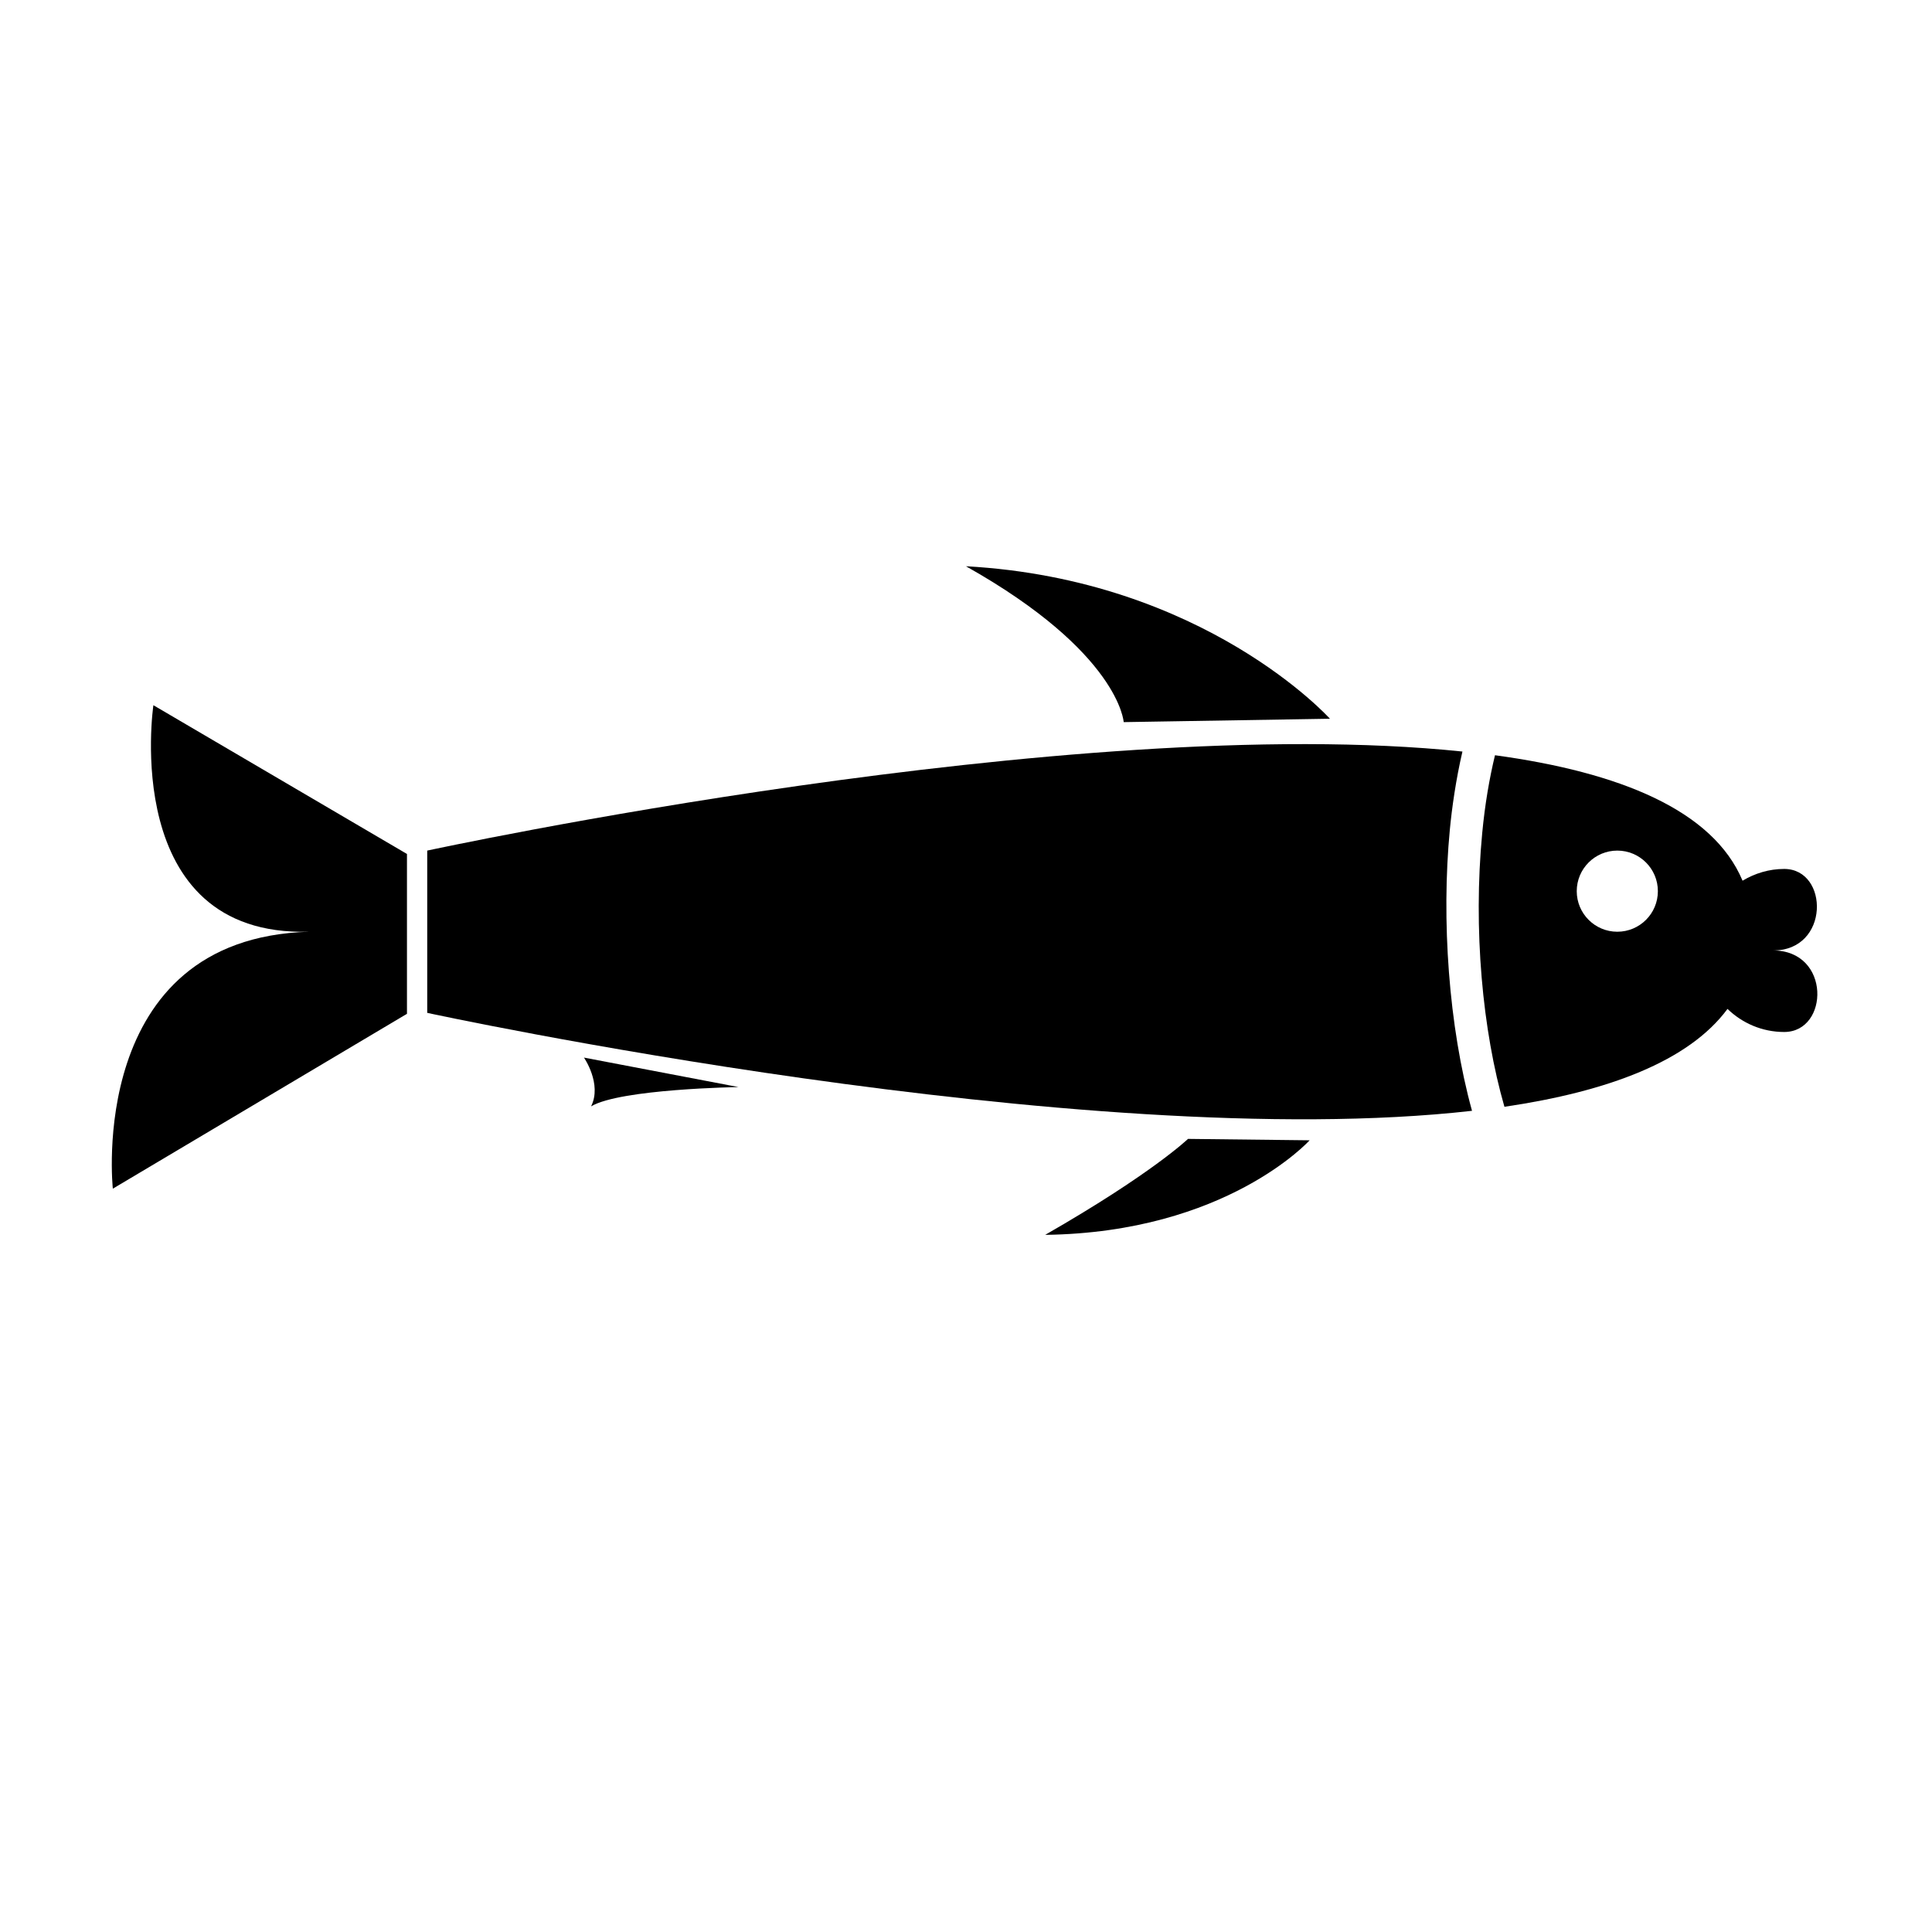
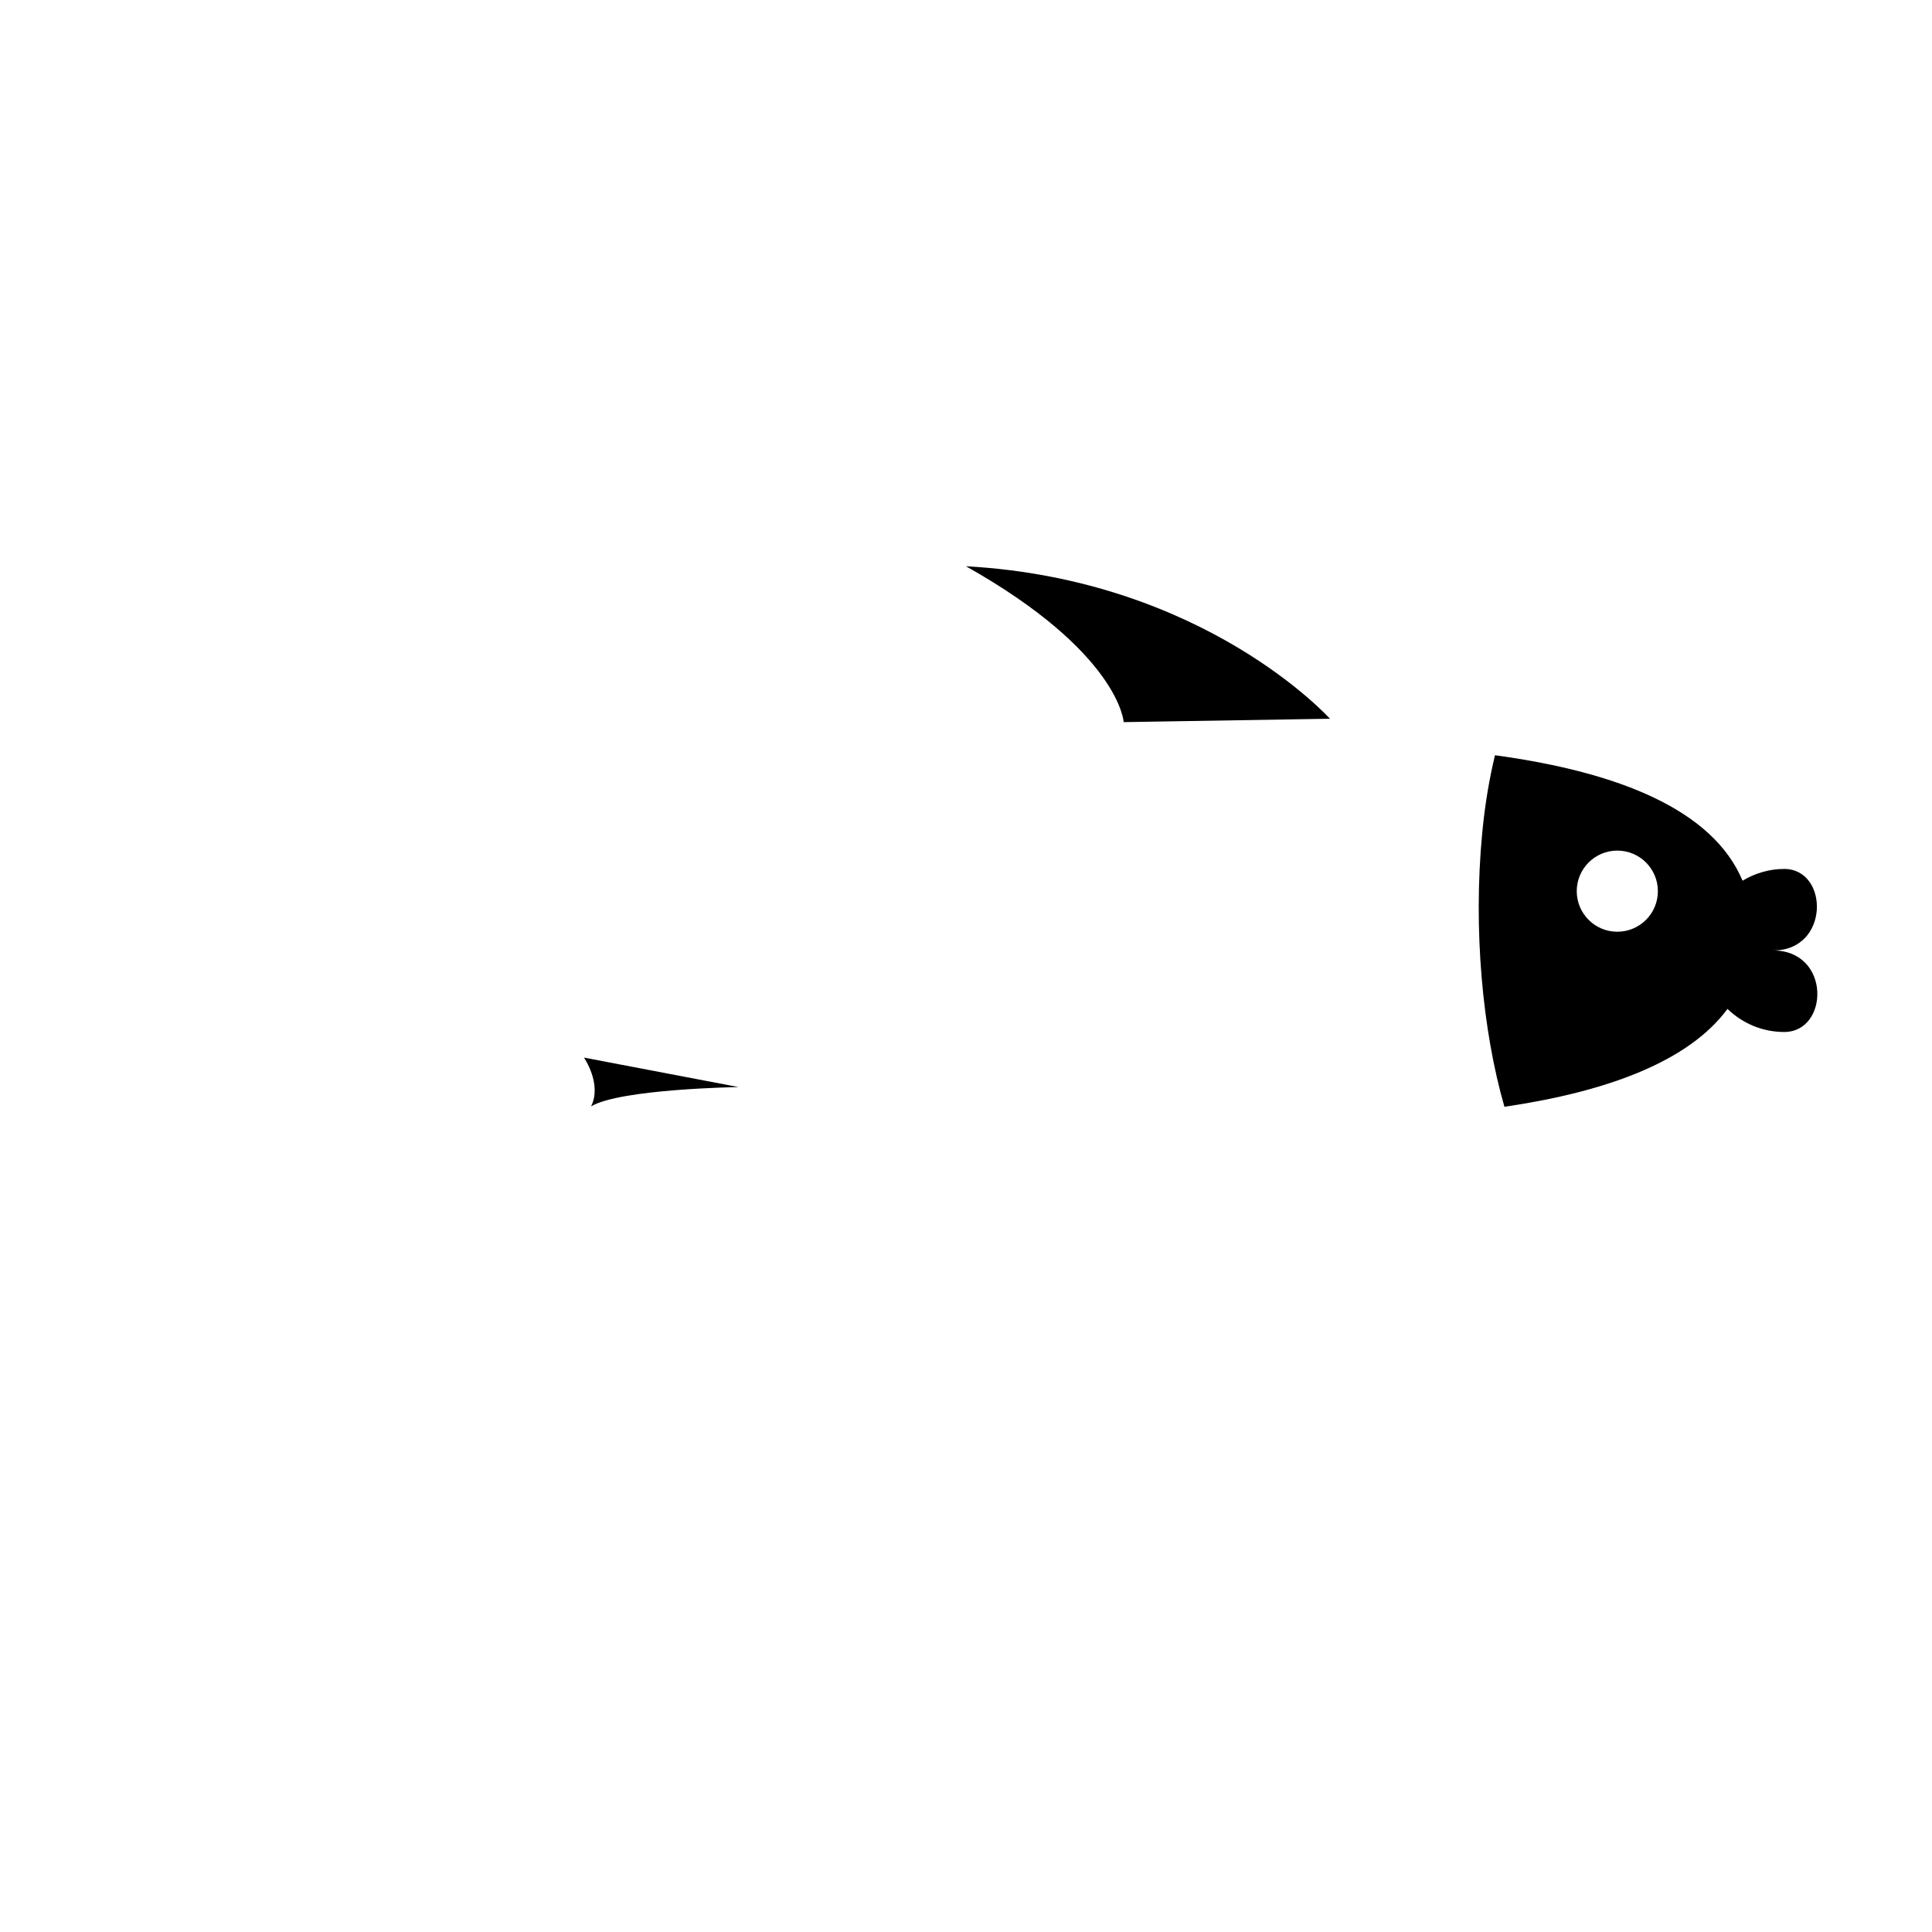
<svg xmlns="http://www.w3.org/2000/svg" fill="#000000" width="800px" height="800px" version="1.1" viewBox="144 144 512 512">
  <g>
-     <path d="m225.87 390.92c-59.133 1.75-51.969 68.09-51.969 68.09l77.949-46.34v-42.359l-67.199-39.422s-9.141 61.398 41.219 60.031z" />
-     <path d="m528.22 363.89c0.555-5.793 1.586-13.164 3.34-20.723-103.36-10.781-274.34 26.25-274.34 26.25v43.004s173.81 37.641 276.88 25.957c-6.191-22.398-8.156-50.66-5.879-74.488z" />
    <path d="m441.79 335.37 54.652-0.898s-33.152-36.914-96.453-40.41c40.719 22.902 41.801 41.309 41.801 41.309z" />
-     <path d="m420.99 471.25c48.031-0.637 70.07-25.059 70.07-25.059l-32.223-0.371c0-0.004-9.539 9.199-37.848 25.43z" />
    <path d="m300.64 437.2c7.75-4.648 39.074-5.117 39.074-5.117l-40.965-7.812c0.008-0.008 4.859 7 1.891 12.93z" />
    <path d="m613.85 395.88c15.098 0.082 14.902-21.602 2.973-21.602-4.047 0-7.789 1.184-11.027 3.117-7.84-18.703-32.605-28.754-65.609-33.25-1.484 6.16-2.66 12.992-3.379 20.57-2.445 25.543 0.074 52.461 5.883 72.594 27.438-4.035 48.863-12.066 59.117-25.938 3.891 3.773 9.176 6.117 15.02 6.117 11.93-0.004 12.445-21.609-2.977-21.609zm-41.246-4.961c-5.934 0-10.75-4.812-10.75-10.75 0-5.941 4.816-10.75 10.75-10.75 5.941 0 10.75 4.812 10.75 10.75 0.004 5.934-4.812 10.75-10.75 10.75z" />
  </g>
</svg>